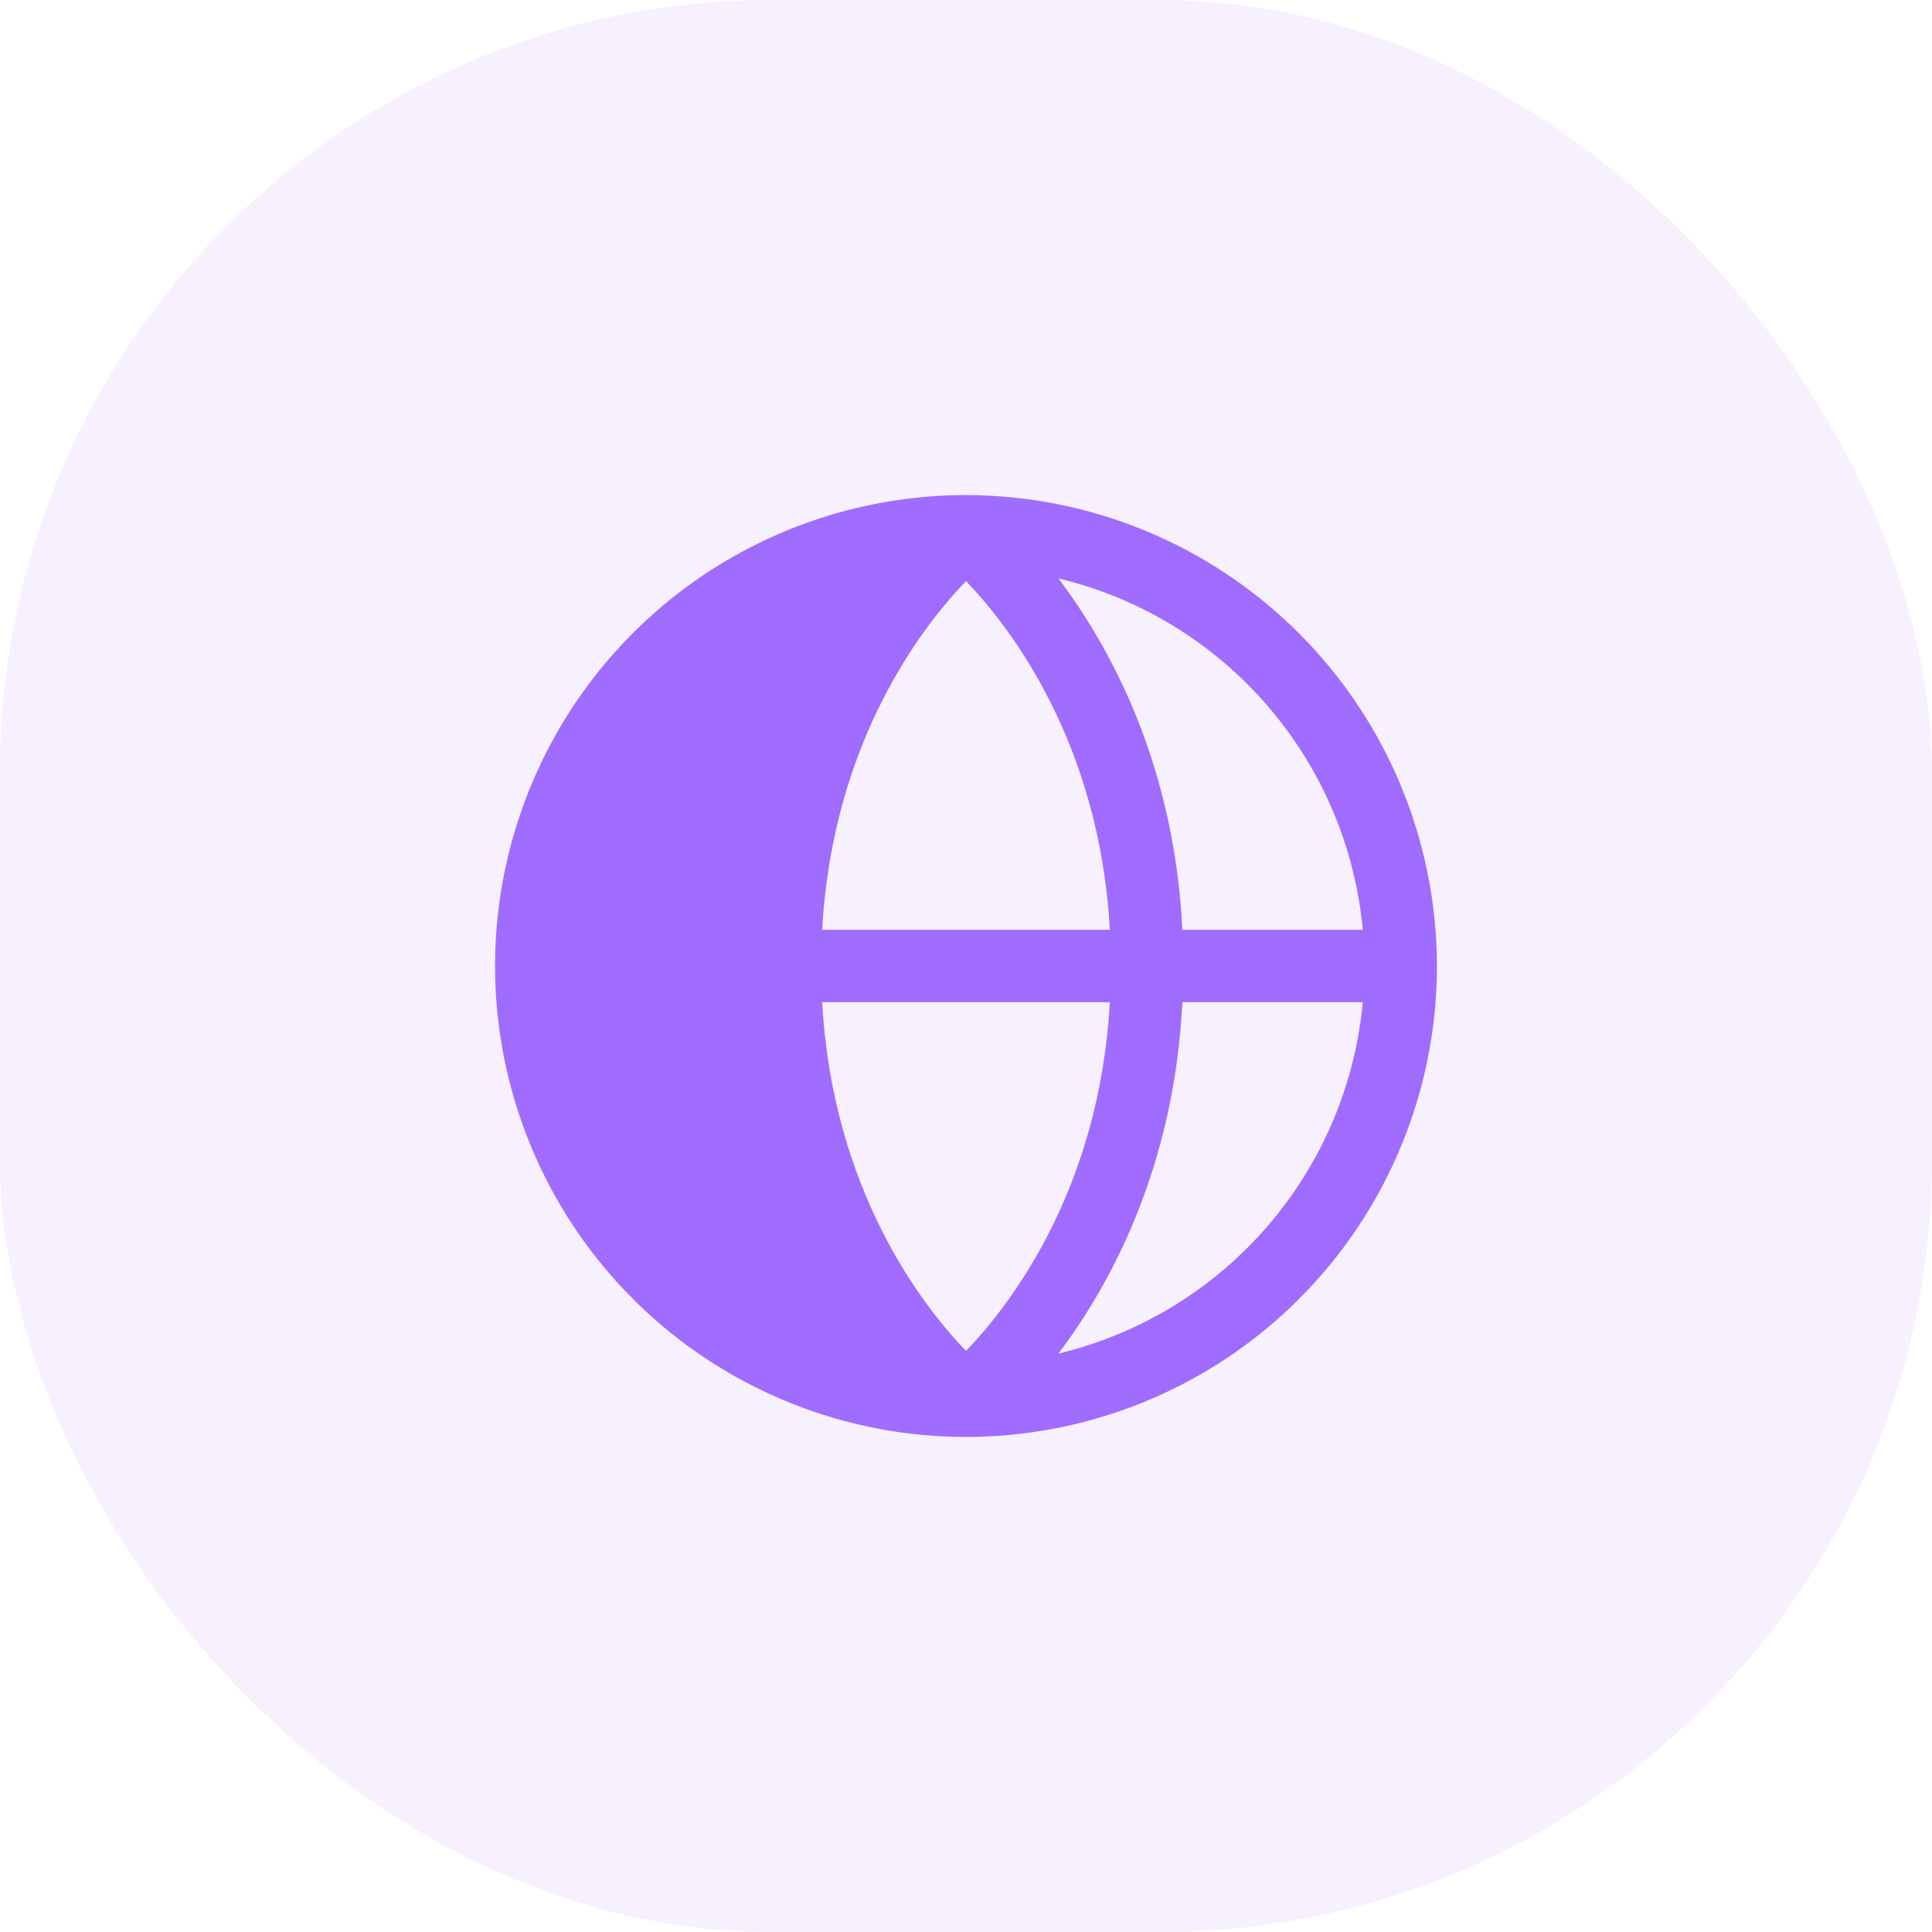
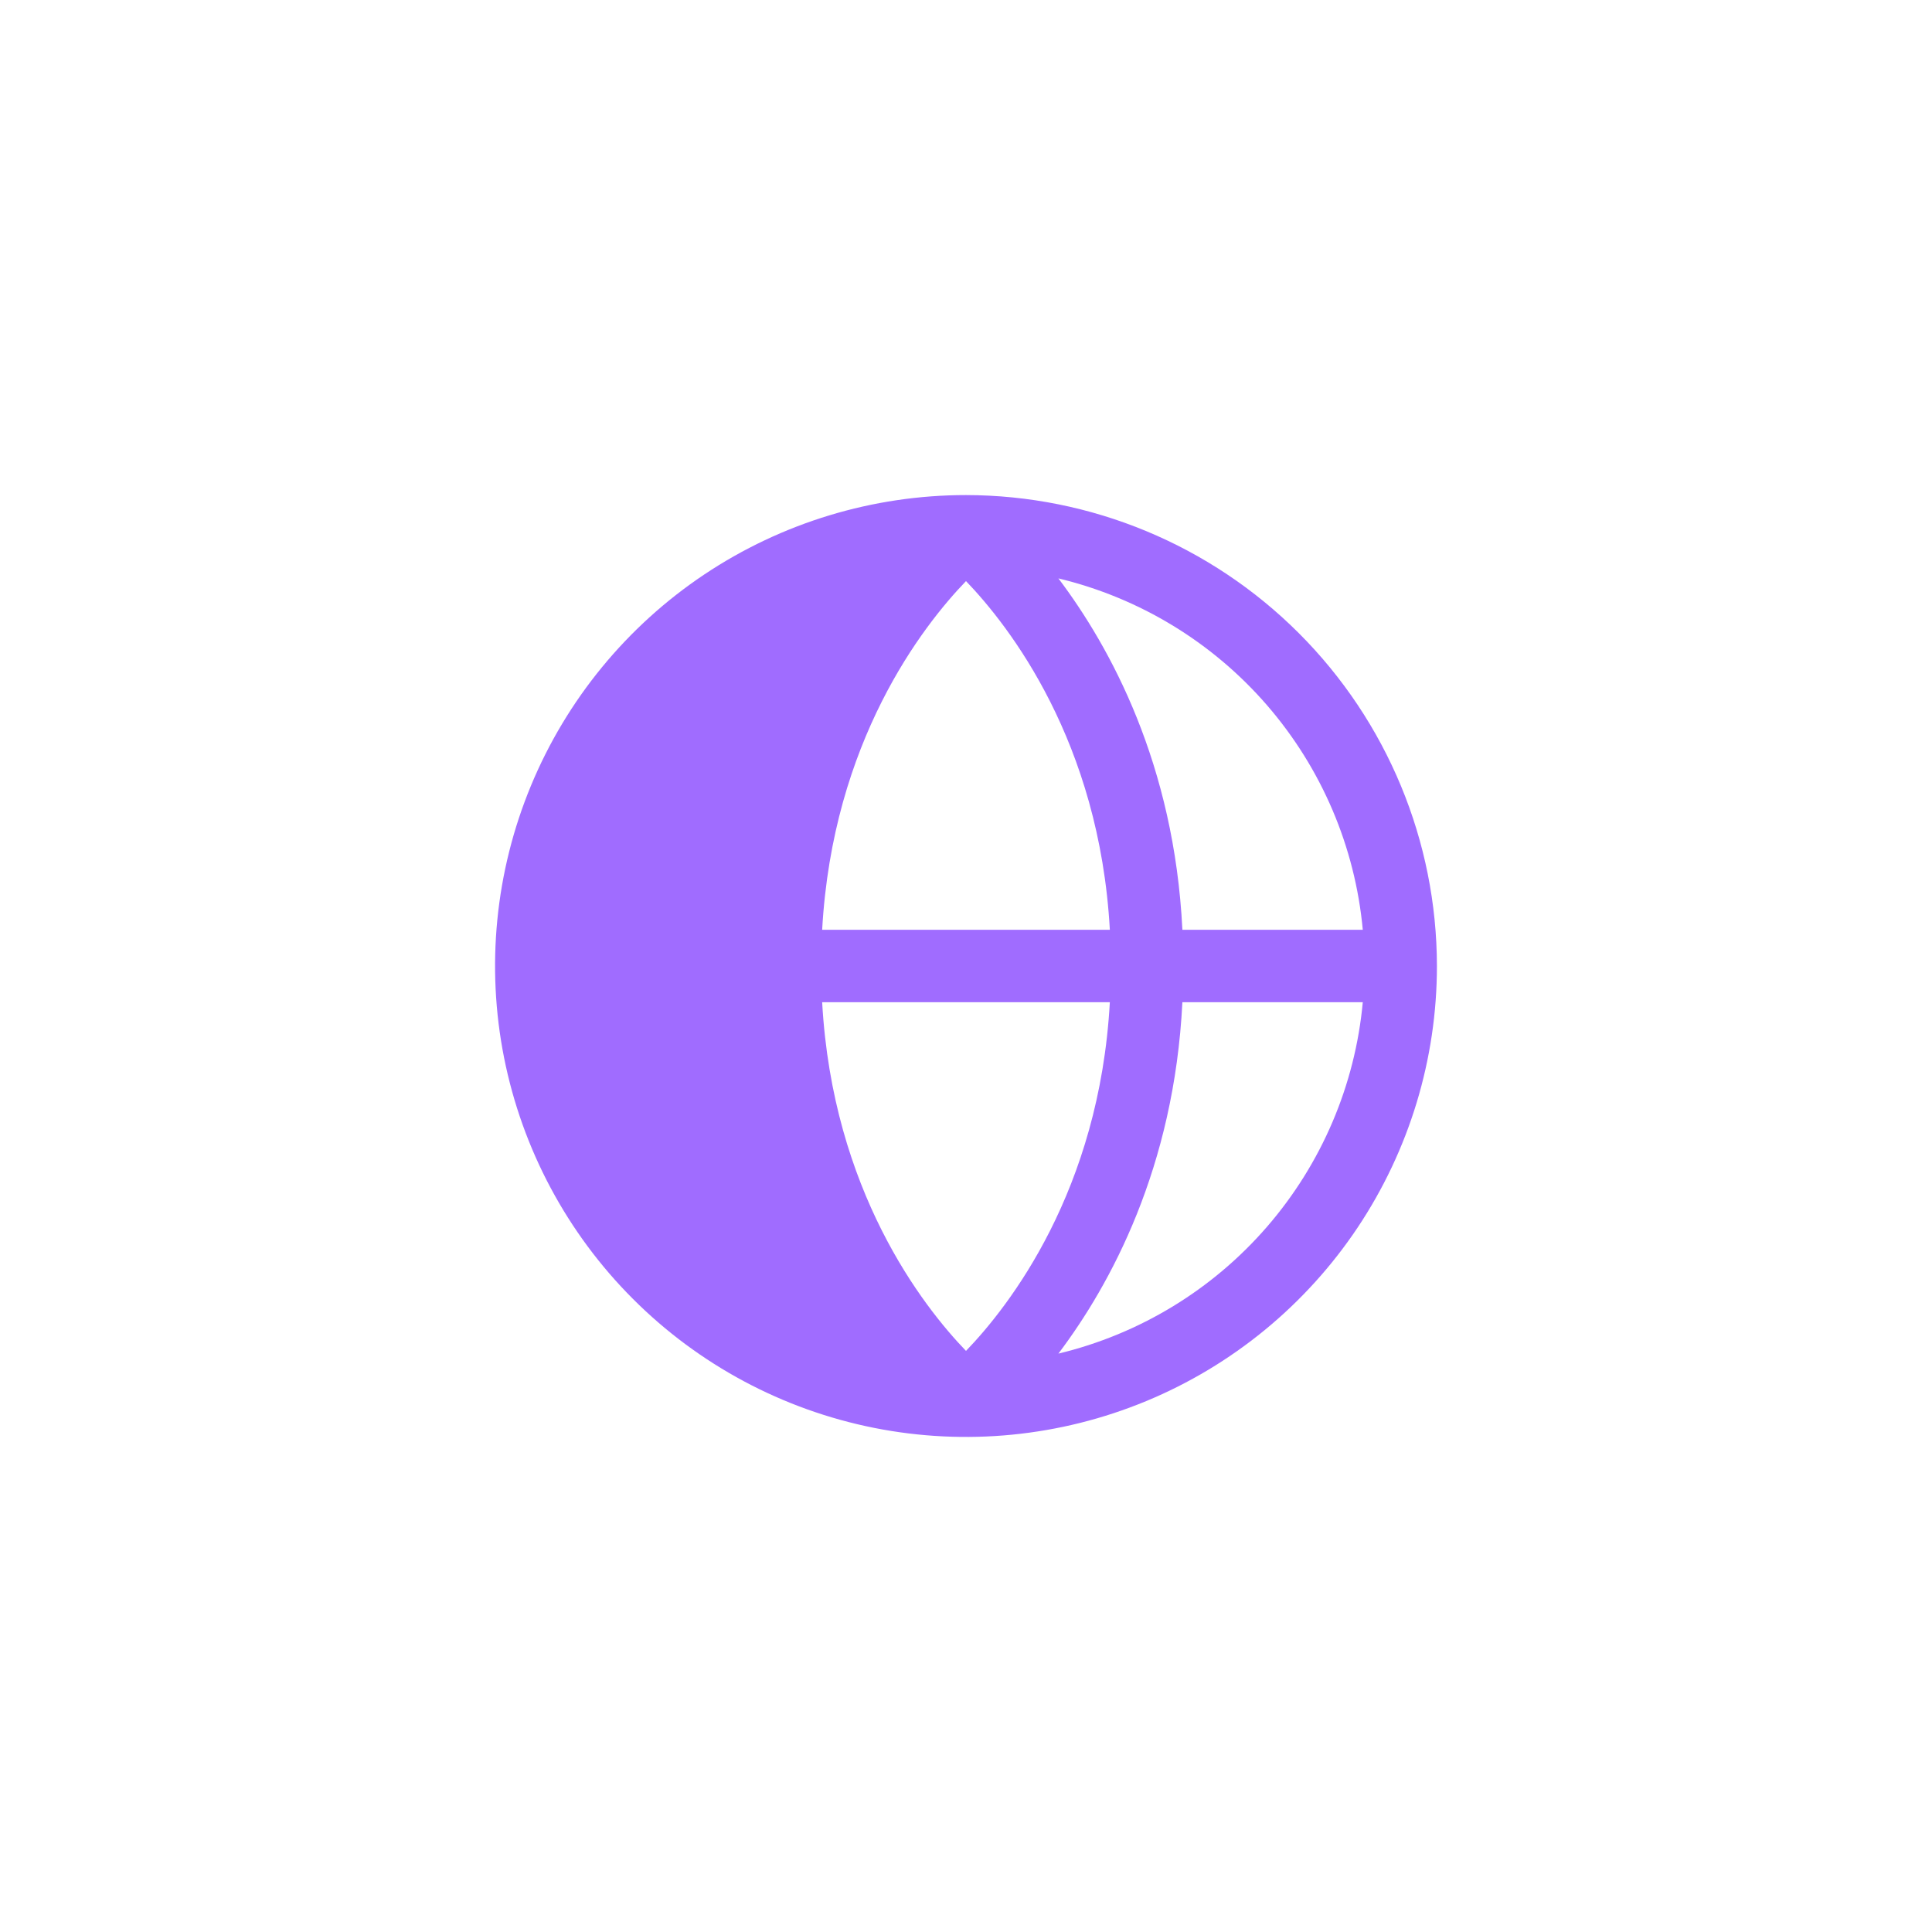
<svg xmlns="http://www.w3.org/2000/svg" width="40" height="40" viewBox="0 0 40 40" fill="none">
-   <rect width="40" height="40" rx="16" fill="#A06CFF" fill-opacity="0.1" />
  <path d="M20 10.25C18.072 10.25 16.187 10.822 14.583 11.893C12.98 12.964 11.73 14.487 10.992 16.269C10.254 18.05 10.061 20.011 10.437 21.902C10.814 23.793 11.742 25.531 13.106 26.894C14.469 28.258 16.207 29.186 18.098 29.563C19.989 29.939 21.95 29.746 23.731 29.008C25.513 28.27 27.035 27.02 28.107 25.417C29.178 23.813 29.75 21.928 29.75 20C29.747 17.415 28.719 14.937 26.891 13.109C25.063 11.281 22.585 10.253 20 10.25ZM28.214 19.25H24.48C24.312 15.827 22.994 13.407 21.913 11.975C23.592 12.378 25.102 13.296 26.232 14.601C27.362 15.906 28.056 17.531 28.215 19.25H28.214ZM17.022 20.75H22.978C22.762 24.651 20.894 27.042 20 27.969C19.105 27.041 17.238 24.65 17.022 20.75ZM17.022 19.25C17.238 15.349 19.106 12.958 20 12.031C20.895 12.962 22.762 15.353 22.978 19.25H17.022ZM21.913 28.025C22.994 26.593 24.31 24.173 24.48 20.75H28.215C28.056 22.469 27.362 24.094 26.232 25.399C25.102 26.704 23.592 27.622 21.913 28.025Z" fill="#A06CFF" />
</svg>